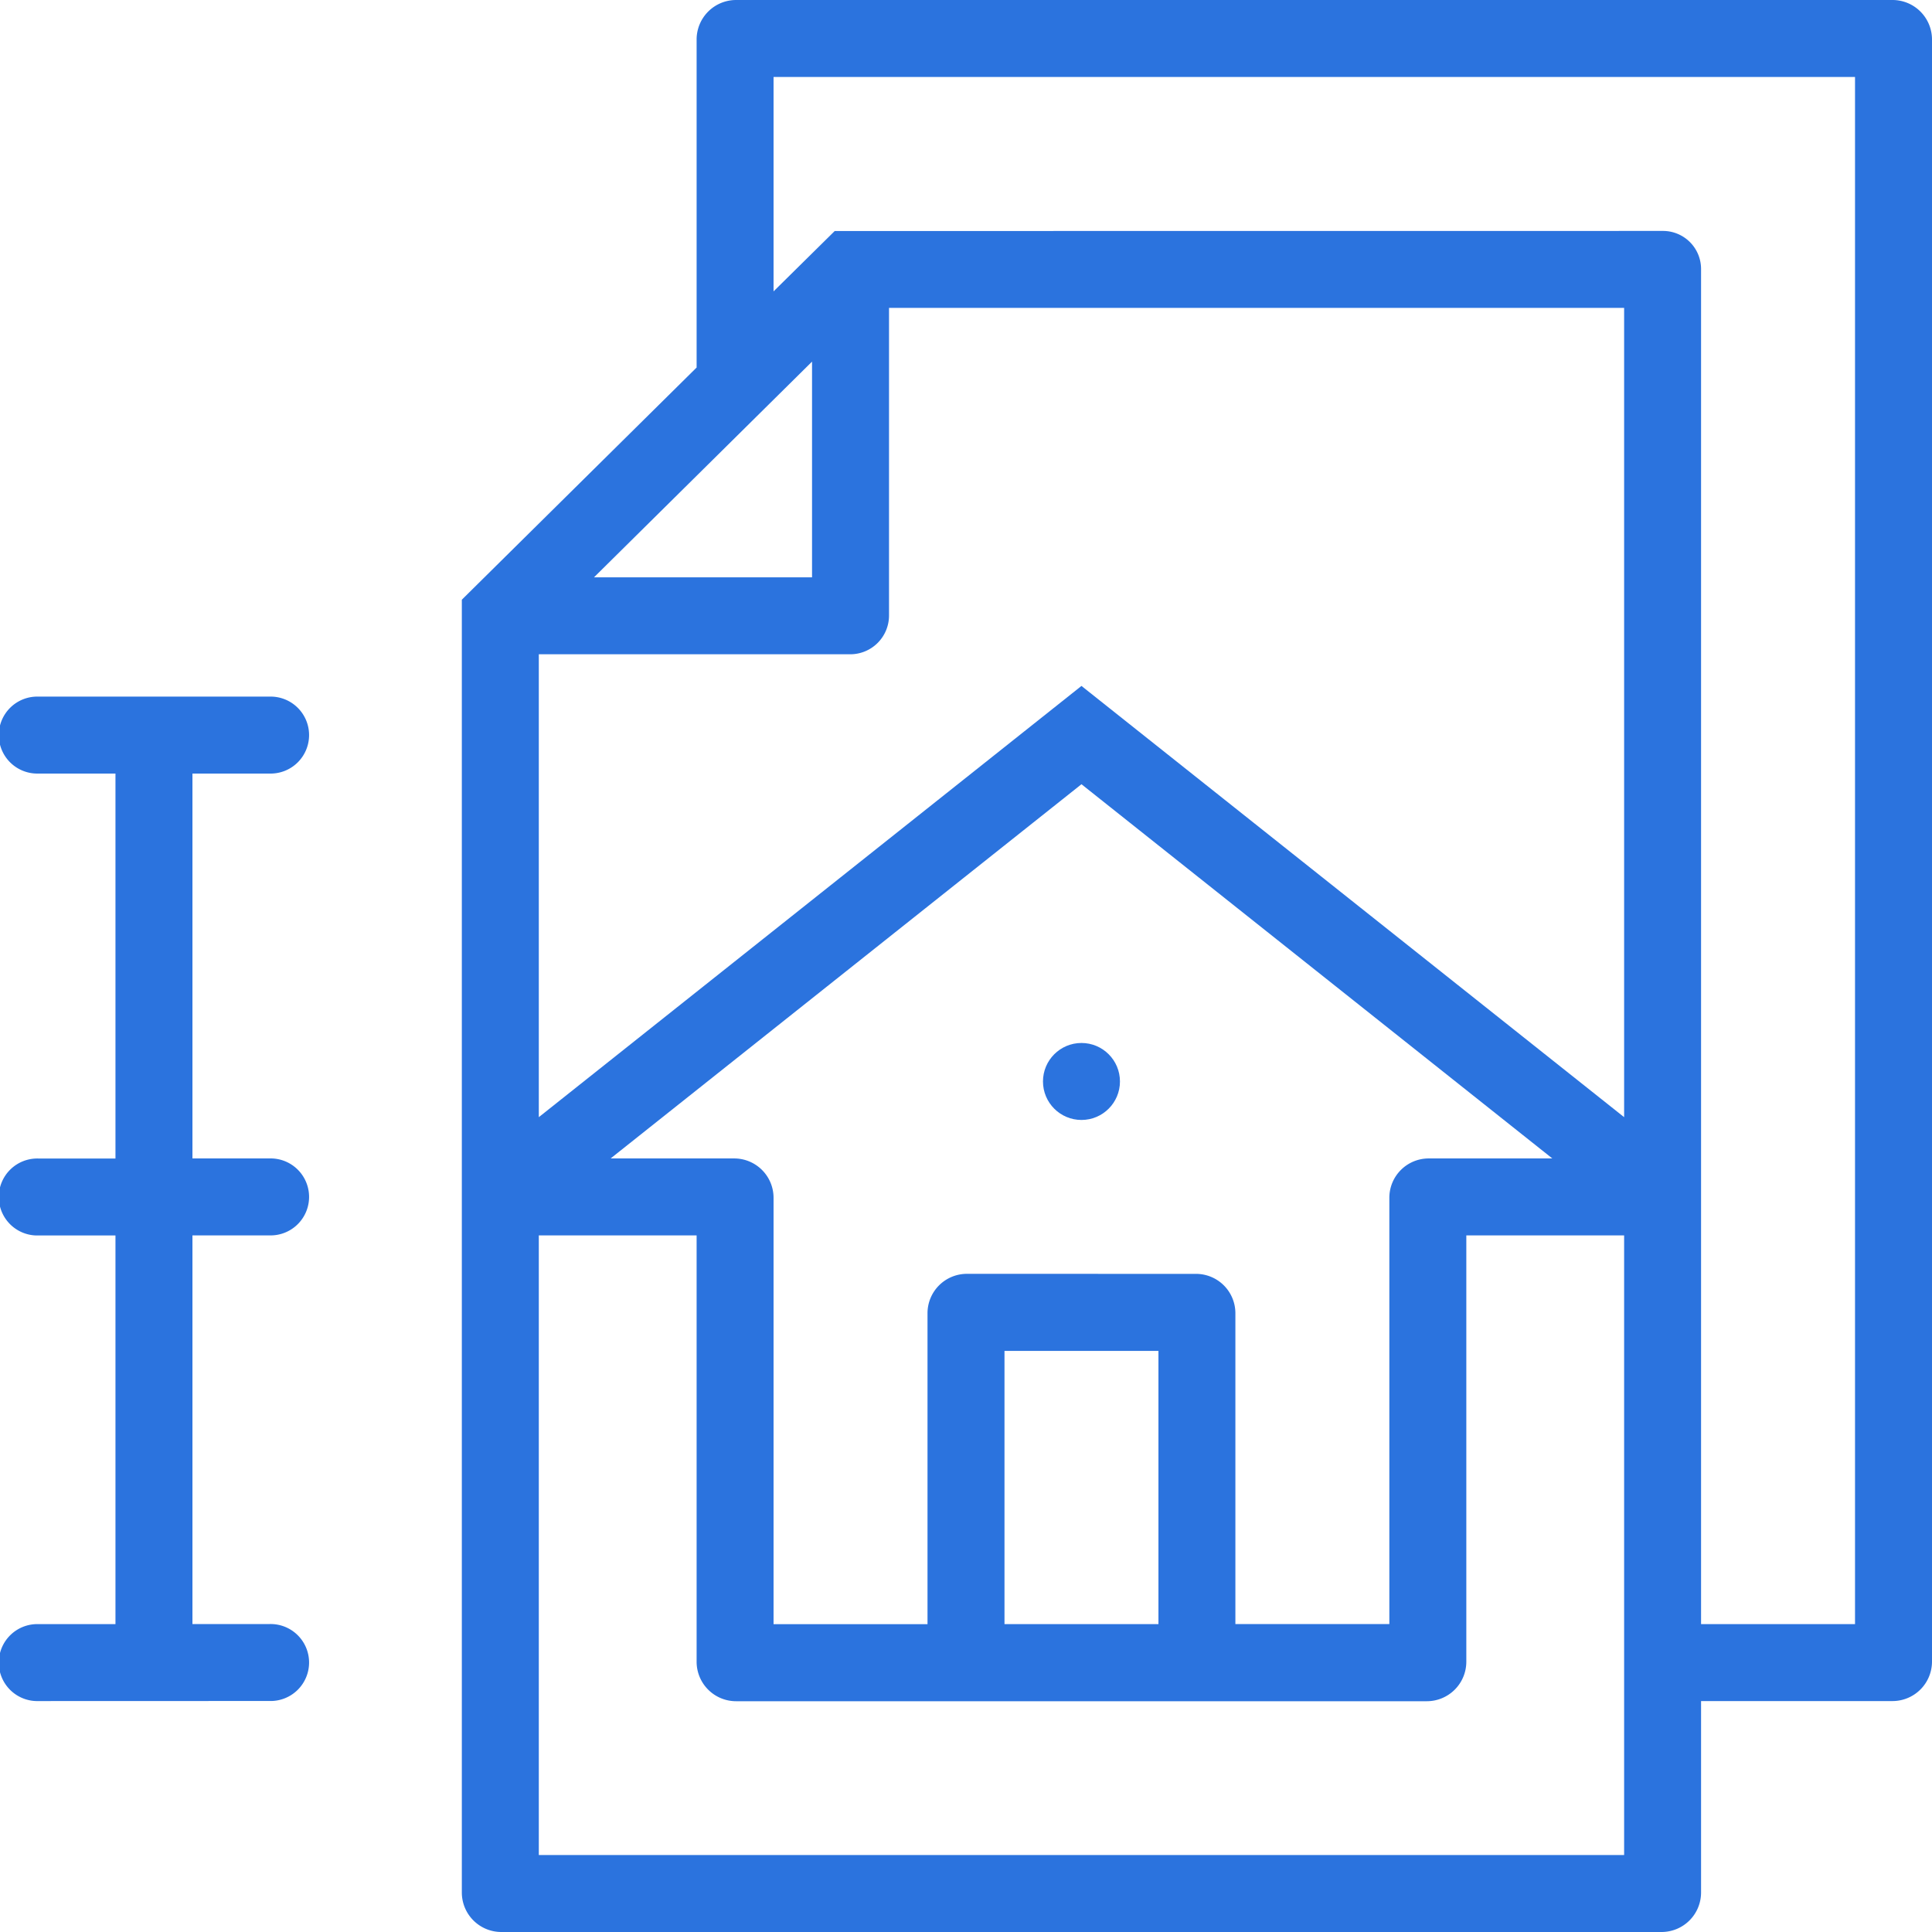
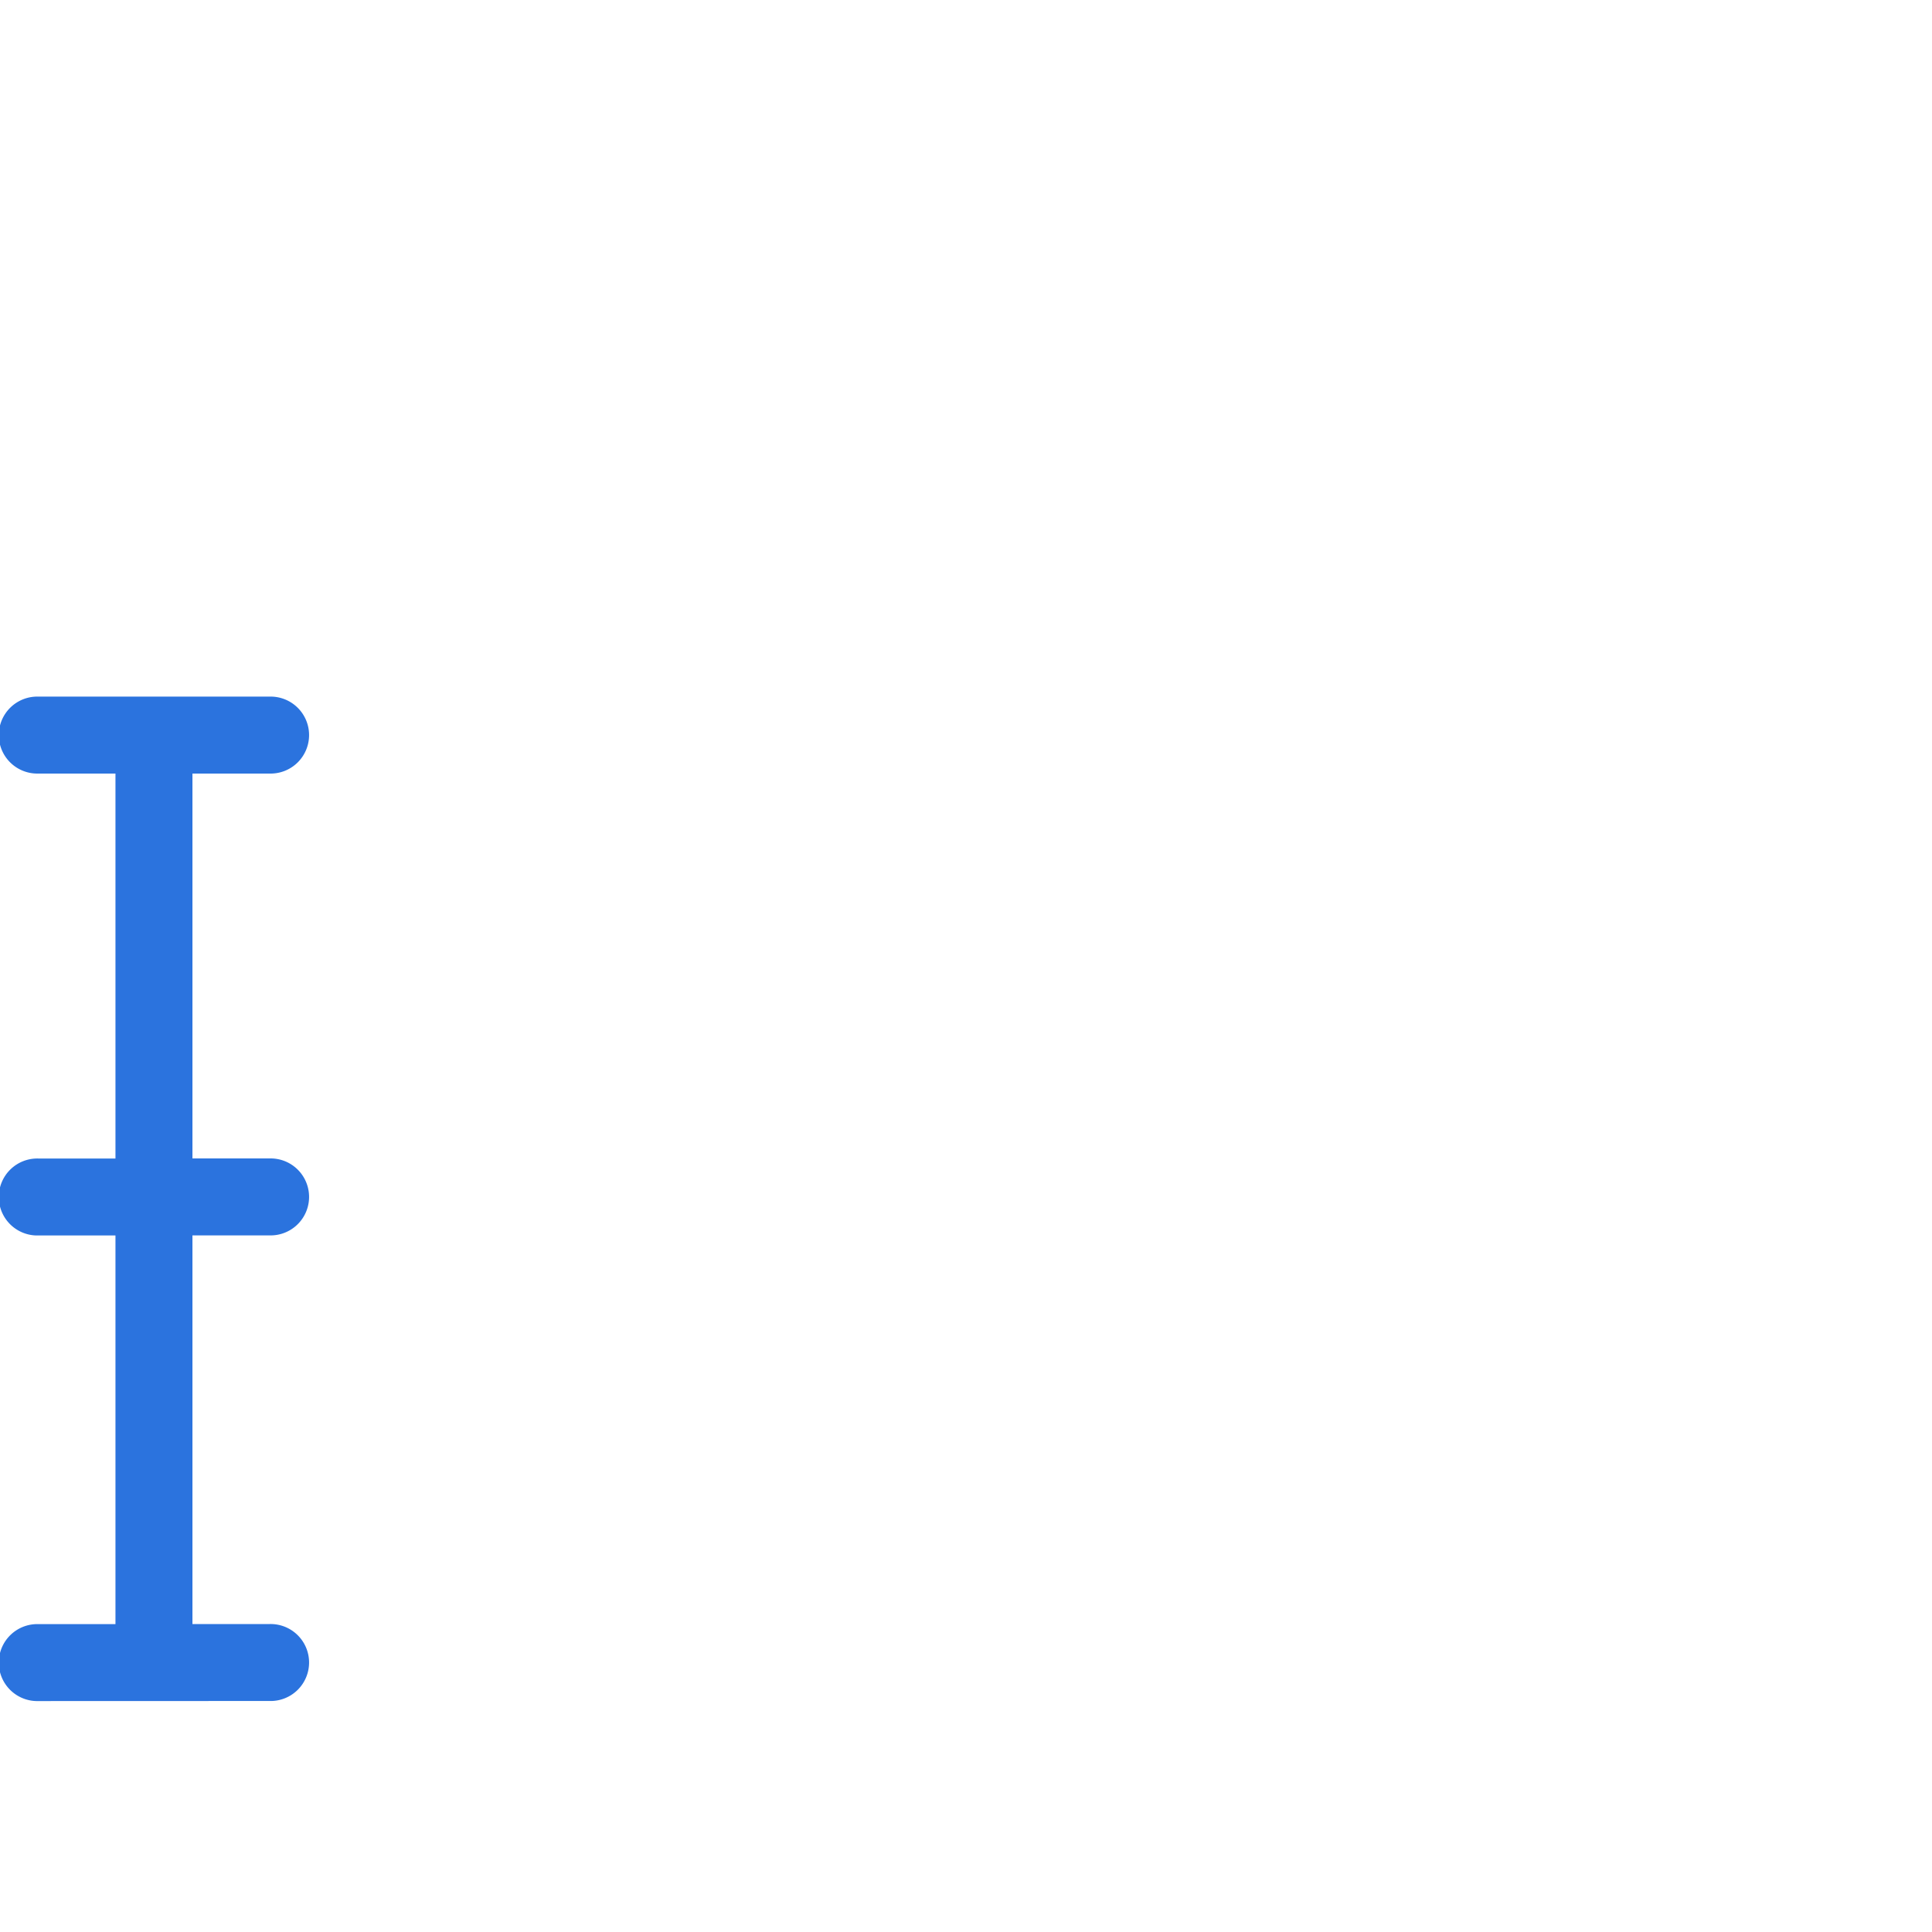
<svg xmlns="http://www.w3.org/2000/svg" viewBox="0 0 512 512">
  <defs>
    <style>.cls-1{fill:#2b73de;}</style>
  </defs>
  <g id="Layer_16" data-name="Layer 16">
-     <circle class="cls-1" cx="286.6" cy="286.6" r="10.2" />
-     <path class="cls-1" d="M132.85,512a10.47,10.47,0,0,1-10.46-10.46V158.93L184.61,97.4V10.46A10.47,10.47,0,0,1,195.07,0H501.54A10.47,10.47,0,0,1,512,10.46V440.34a10.47,10.47,0,0,1-10.46,10.46H450.8v50.74A10.47,10.47,0,0,1,440.34,512Zm9.94-20.4H430.41V327.39H388.59v113a10.47,10.47,0,0,1-10.46,10.45H195.06a10.46,10.46,0,0,1-10.45-10.45v-113H142.79ZM440.72,61.2A10.09,10.09,0,0,1,450.8,71.28V430.41h40.8V20.4H205V77.22l16.21-16ZM317,337.59A10.43,10.43,0,0,1,327.39,348v82.4h40.8v-113A10.43,10.43,0,0,1,378.61,307h32.77L286.6,207.83,161.82,307h32.76A10.43,10.43,0,0,1,205,317.42v113h40.8V348a10.44,10.44,0,0,1,10.42-10.42ZM266.2,430.41H307V358H266.2ZM430.41,296.06V81.59H235.6v81.53a10.28,10.28,0,0,1-10.27,10.27H142.79V296.06L286.6,181.78ZM157.41,153H215.2V95.83Z" />
    <path class="cls-1" d="M10.2,450.8a10.2,10.2,0,1,1,0-20.39H30.6v-103H10.2a10.2,10.2,0,1,1,0-20.39H30.6V205H10.2a10.2,10.2,0,1,1,0-20.39H71.39a10.2,10.2,0,1,1,0,20.39H51V307H71.39a10.2,10.2,0,1,1,0,20.39H51v103H71.39a10.2,10.2,0,1,1,0,20.39Z" />
  </g>
</svg>